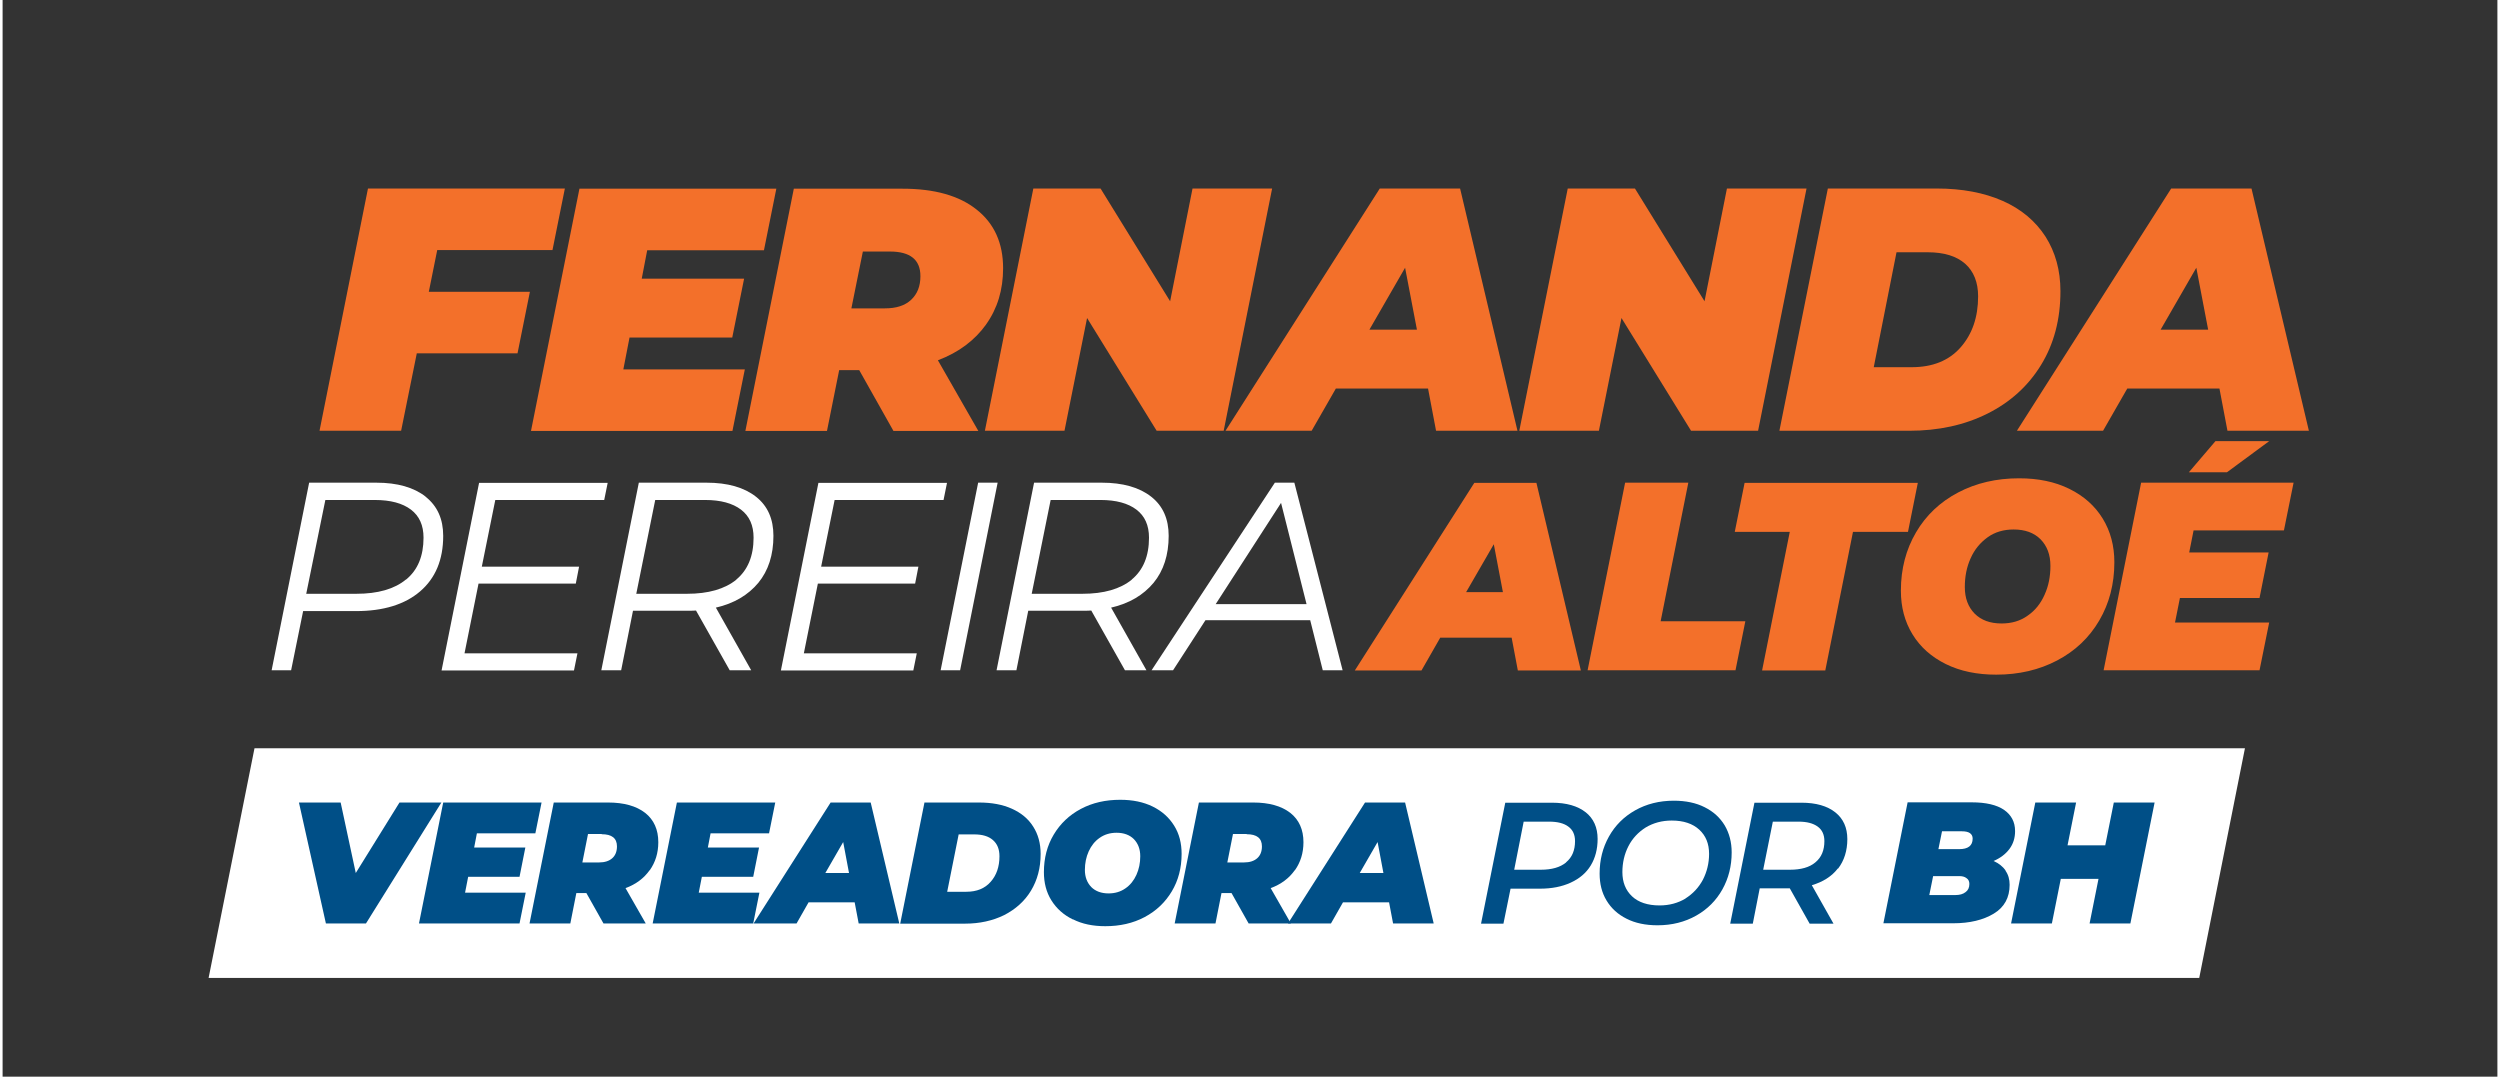
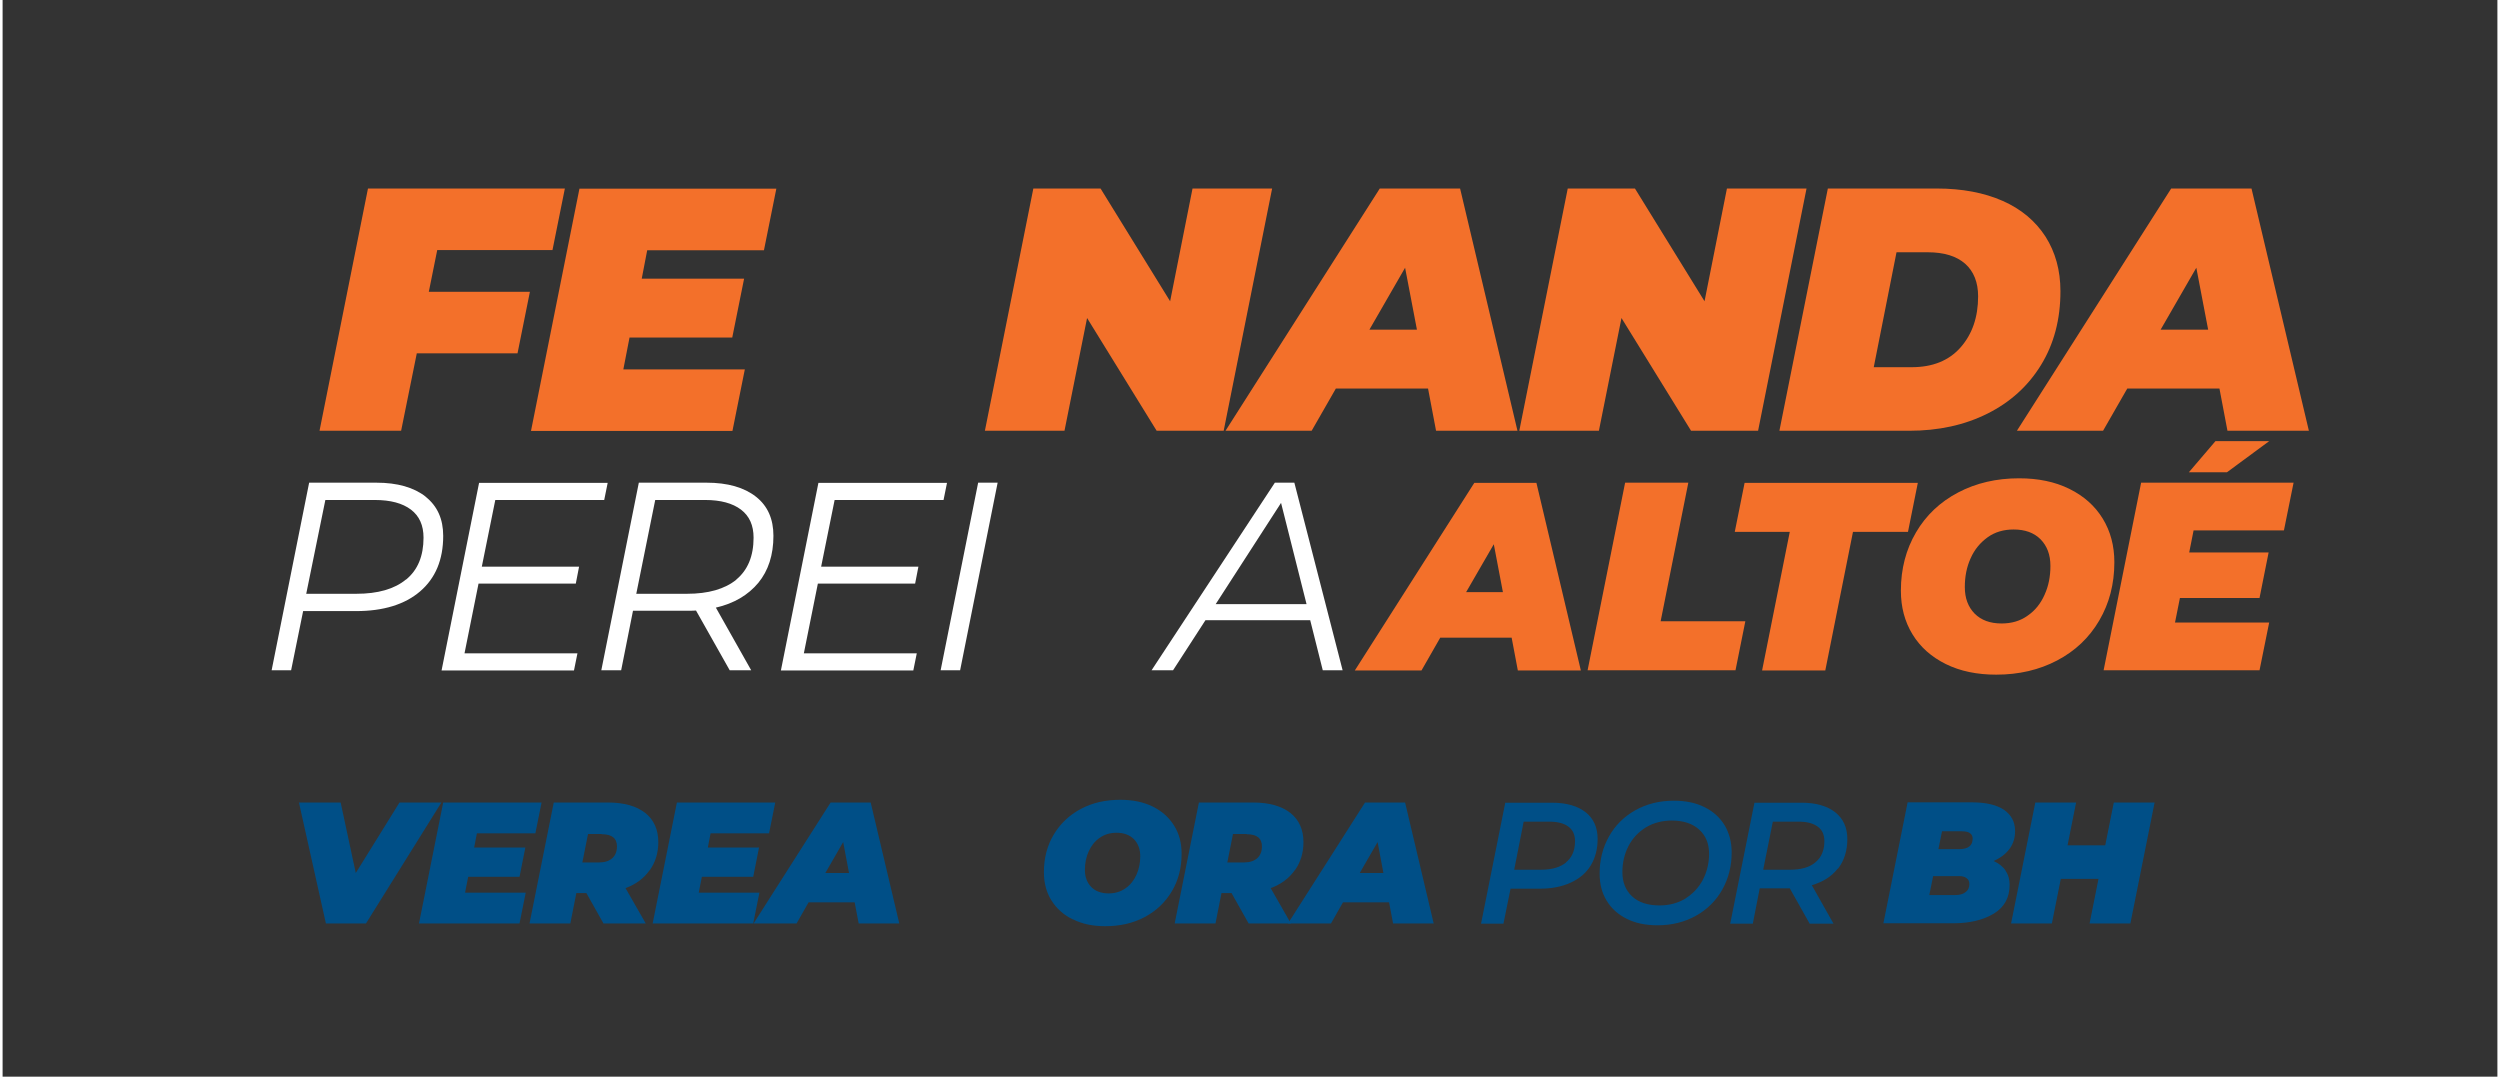
<svg xmlns="http://www.w3.org/2000/svg" height="59" viewBox="0 0 136.97 59.11" width="137">
  <rect x="0" y="0" width="136.97" height="59.11" fill="#333333" stroke="none" />
  <g fill="#f3702a">
    <path d="M23.86,13.74l-.46,2.28h5.55l-.68,3.38h-5.53l-.86,4.25h-4.48l2.66-13.3h10.81l-.68,3.38h-6.33Z" />
    <path d="M35.39,13.74l-.3,1.56h5.62l-.65,3.23h-5.64l-.34,1.75h6.67l-.68,3.38h-11.06l2.66-13.3h10.81l-.68,3.38h-6.4Z" />
-     <path d="M54,17.81c-.63.88-1.51,1.54-2.65,1.97l2.22,3.88h-4.66l-1.88-3.34h-1.1l-.67,3.34h-4.48l2.66-13.3h5.97c1.75,0,3.11.38,4.07,1.15.97.77,1.45,1.84,1.45,3.22,0,1.18-.31,2.21-.94,3.09ZM48.73,13.81h-1.5l-.63,3.12h1.84c.62,0,1.1-.15,1.44-.47s.51-.74.51-1.3c0-.9-.56-1.35-1.67-1.35Z" />
    <path d="M69.7,10.35l-2.66,13.3h-3.68l-3.82-6.19-1.24,6.19h-4.37l2.66-13.3h3.69l3.82,6.19,1.23-6.19h4.37Z" />
    <path d="M78.27,21.33h-5.07l-1.33,2.32h-4.73l8.47-13.3h4.41l3.15,13.3h-4.47l-.44-2.32ZM77.65,18.1l-.65-3.4-1.96,3.4h2.6Z" />
    <path d="M99.04,10.35l-2.66,13.3h-3.68l-3.82-6.19-1.24,6.19h-4.37l2.66-13.3h3.69l3.82,6.19,1.23-6.19h4.37Z" />
    <path d="M100.19,10.35h6c1.39,0,2.6.23,3.62.68,1.02.45,1.8,1.11,2.35,1.96.54.85.82,1.85.82,3,0,1.53-.35,2.88-1.06,4.04-.71,1.16-1.69,2.05-2.95,2.68-1.26.63-2.69.94-4.3.94h-7.12l2.66-13.3ZM104.81,20.16c1.15,0,2.05-.36,2.69-1.09.64-.73.96-1.66.96-2.8,0-.77-.24-1.37-.71-1.79-.48-.42-1.16-.63-2.06-.63h-1.71l-1.25,6.31h2.09Z" />
    <path d="M121.72,21.33h-5.07l-1.33,2.32h-4.73l8.47-13.3h4.41l3.15,13.3h-4.47l-.44-2.32ZM121.09,18.1l-.65-3.4-1.96,3.4h2.6Z" />
  </g>
  <g fill="#fff">
    <path d="M23.22,27.27c.65.51.97,1.23.97,2.15,0,1.32-.43,2.33-1.27,3.05s-2.02,1.08-3.51,1.08h-2.91l-.66,3.25h-1.07l2.06-10.3h3.69c1.16,0,2.06.26,2.71.77ZM22.15,31.82c.64-.52.96-1.29.96-2.3,0-.68-.23-1.19-.69-1.54-.46-.35-1.12-.53-1.99-.53h-2.71l-1.05,5.15h2.75c1.18,0,2.09-.26,2.72-.78Z" />
    <path d="M27.05,27.45l-.74,3.66h5.34l-.18.93h-5.34l-.77,3.83h6.2l-.19.94h-7.27l2.06-10.3h7.06l-.19.94h-5.99Z" />
    <path d="M41.49,32c-.56.67-1.33,1.13-2.33,1.36l1.94,3.44h-1.18l-1.85-3.28c-.11.01-.28.01-.53.01h-2.93l-.65,3.27h-1.09l2.06-10.3h3.71c1.17,0,2.07.26,2.72.77s.96,1.23.96,2.15c0,1.05-.28,1.91-.83,2.58ZM40.28,31.82c.63-.52.95-1.29.95-2.3,0-.68-.23-1.19-.69-1.54-.46-.35-1.12-.53-1.97-.53h-2.74l-1.04,5.15h2.78c1.18,0,2.08-.26,2.72-.78Z" />
    <path d="M45.68,27.45l-.74,3.66h5.34l-.18.93h-5.34l-.77,3.83h6.2l-.19.94h-7.27l2.06-10.3h7.06l-.19.94h-5.99Z" />
    <path d="M53.56,26.5h1.07l-2.06,10.3h-1.07l2.06-10.3Z" />
-     <path d="M63.19,32c-.56.67-1.33,1.13-2.33,1.36l1.94,3.44h-1.18l-1.85-3.28c-.11.01-.28.01-.53.01h-2.93l-.65,3.27h-1.09l2.06-10.3h3.71c1.17,0,2.07.26,2.72.77s.96,1.23.96,2.15c0,1.05-.28,1.91-.83,2.58ZM61.99,31.82c.63-.52.95-1.29.95-2.3,0-.68-.23-1.19-.69-1.54-.46-.35-1.12-.53-1.97-.53h-2.74l-1.04,5.15h2.78c1.18,0,2.08-.26,2.72-.78Z" />
    <path d="M71.79,34.05h-5.75l-1.78,2.75h-1.18l6.77-10.3h1.07l2.65,10.3h-1.09l-.69-2.75ZM71.59,33.17l-1.4-5.56-3.59,5.56h4.99Z" />
  </g>
  <g fill="#f3702a">
    <path d="M82.86,35.01h-3.93l-1.03,1.8h-3.66l6.56-10.3h3.41l2.44,10.3h-3.46l-.34-1.8ZM82.37,32.51l-.5-2.63-1.52,2.63h2.02Z" />
    <path d="M89.08,26.5h3.47l-1.52,7.61h4.65l-.54,2.69h-8.12l2.06-10.3Z" />
    <path d="M98.12,29.2h-3.02l.54-2.69h9.51l-.54,2.69h-3.02l-1.52,7.61h-3.47l1.52-7.61Z" />
    <path d="M106.69,36.46c-.79-.39-1.4-.93-1.83-1.63-.43-.7-.64-1.5-.64-2.4,0-1.2.28-2.26.83-3.2.55-.94,1.32-1.67,2.31-2.19.99-.52,2.1-.78,3.35-.78,1.05,0,1.97.19,2.76.58s1.4.93,1.83,1.63c.43.7.64,1.5.64,2.4,0,1.2-.28,2.26-.83,3.2-.55.94-1.32,1.67-2.31,2.19-.99.52-2.1.78-3.35.78-1.05,0-1.97-.19-2.76-.58ZM111.18,33.8c.41-.28.72-.67.93-1.15.22-.48.32-1.01.32-1.58,0-.61-.18-1.09-.54-1.46-.36-.36-.85-.54-1.48-.54-.55,0-1.03.14-1.43.43s-.72.67-.93,1.15c-.22.48-.32,1.01-.32,1.58,0,.61.18,1.09.54,1.46.36.36.85.54,1.48.54.55,0,1.03-.14,1.43-.43Z" />
    <path d="M120.29,29.12l-.24,1.21h4.36l-.5,2.5h-4.37l-.27,1.35h5.17l-.53,2.62h-8.56l2.06-10.3h8.37l-.53,2.62h-4.96Z" />
    <path d="M121.49,24.22h2.95l-2.32,1.71h-2.09l1.46-1.71Z" />
  </g>
-   <path d="M123.11 41.08L13.83 41.08 11.31 53.69 120.6 53.69 123.11 41.08z" fill="#fff" />
  <g fill="#004f87">
    <path d="M24.09,44.06l-4.14,6.64h-2.2l-1.48-6.64h2.29l.83,3.87,2.4-3.87h2.3Z" />
    <path d="M26.04,45.75l-.15.78h2.81l-.32,1.61h-2.82l-.17.87h3.33l-.34,1.69h-5.52l1.33-6.64h5.4l-.34,1.69h-3.2Z" />
    <path d="M35.52,47.78c-.31.44-.75.77-1.32.98l1.11,1.94h-2.32l-.94-1.67h-.55l-.33,1.67h-2.24l1.33-6.64h2.98c.87,0,1.55.19,2.04.57.48.38.72.92.72,1.61,0,.59-.16,1.1-.47,1.54ZM32.89,45.79h-.75l-.31,1.56h.92c.31,0,.55-.08.72-.23.17-.15.26-.37.26-.65,0-.45-.28-.67-.84-.67Z" />
    <path d="M38.87,45.75l-.15.78h2.81l-.32,1.61h-2.82l-.17.87h3.33l-.34,1.69h-5.52l1.33-6.64h5.4l-.34,1.69h-3.2Z" />
    <path d="M46.78,49.54h-2.53l-.66,1.16h-2.36l4.23-6.64h2.2l1.57,6.64h-2.23l-.22-1.16ZM46.47,47.93l-.32-1.7-.98,1.7h1.3Z" />
-     <path d="M50.6,44.06h3c.7,0,1.3.11,1.81.34s.9.55,1.17.98c.27.42.41.92.41,1.5,0,.77-.18,1.44-.53,2.02-.35.58-.85,1.02-1.47,1.34-.63.31-1.35.47-2.15.47h-3.56l1.33-6.64ZM52.91,48.96c.57,0,1.02-.18,1.34-.55.32-.36.48-.83.48-1.4,0-.39-.12-.68-.36-.89s-.58-.31-1.03-.31h-.85l-.63,3.15h1.04Z" />
    <path d="M58.76,50.48c-.51-.25-.9-.6-1.18-1.05-.28-.45-.41-.96-.41-1.55,0-.77.18-1.46.54-2.06.36-.6.85-1.07,1.49-1.41s1.36-.5,2.16-.5c.68,0,1.27.12,1.78.37.51.25.9.6,1.18,1.05s.41.96.41,1.55c0,.77-.18,1.46-.54,2.06-.36.6-.85,1.07-1.49,1.41s-1.36.5-2.16.5c-.68,0-1.27-.12-1.78-.38ZM61.65,48.77c.26-.18.46-.43.6-.74.14-.31.21-.65.21-1.02,0-.39-.12-.7-.35-.94-.23-.23-.55-.35-.95-.35-.35,0-.66.09-.93.28-.26.18-.46.43-.6.74-.14.31-.21.65-.21,1.02,0,.39.12.7.35.94.23.23.55.35.95.35.35,0,.66-.09.93-.28Z" />
    <path d="M70.94,47.78c-.31.44-.75.77-1.32.98l1.11,1.94h-2.32l-.94-1.67h-.55l-.33,1.67h-2.24l1.33-6.64h2.98c.87,0,1.55.19,2.04.57.48.38.72.92.72,1.61,0,.59-.16,1.1-.47,1.54ZM68.3,45.79h-.75l-.31,1.56h.92c.31,0,.55-.08.72-.23.17-.15.26-.37.26-.65,0-.45-.28-.67-.84-.67Z" />
    <path d="M76.12,49.54h-2.53l-.66,1.16h-2.36l4.23-6.64h2.2l1.57,6.64h-2.23l-.22-1.16ZM75.81,47.93l-.32-1.7-.98,1.7h1.3Z" />
    <path d="M86.91,44.59c.44.35.66.84.66,1.47,0,.56-.13,1.05-.38,1.46s-.62.72-1.1.94c-.48.22-1.04.33-1.68.33h-1.62l-.39,1.92h-1.23l1.33-6.64h2.56c.8,0,1.42.18,1.86.53ZM85.84,47.34c.33-.27.49-.66.49-1.16,0-.35-.12-.62-.37-.8-.24-.18-.59-.27-1.05-.27h-1.4l-.52,2.64h1.46c.6,0,1.06-.13,1.39-.4Z" />
    <path d="M89.16,50.44c-.48-.24-.84-.57-1.1-1s-.38-.92-.38-1.48c0-.75.17-1.42.51-2.03.34-.61.82-1.09,1.44-1.44.62-.35,1.33-.53,2.12-.53.66,0,1.23.12,1.7.36.48.24.84.57,1.1,1,.25.43.38.92.38,1.48,0,.75-.17,1.42-.51,2.03-.34.61-.82,1.09-1.44,1.44-.62.35-1.33.53-2.12.53-.66,0-1.23-.12-1.7-.36ZM92.39,49.33c.41-.26.73-.6.96-1.03.22-.43.34-.91.34-1.42,0-.56-.18-1-.54-1.33-.36-.33-.86-.5-1.51-.5-.54,0-1.01.13-1.43.38-.41.26-.73.6-.95,1.03-.22.43-.33.91-.33,1.42,0,.56.18,1,.53,1.33s.86.5,1.51.5c.54,0,1.01-.13,1.43-.38Z" />
    <path d="M100.76,47.68c-.34.44-.82.74-1.43.92l1.19,2.11h-1.31l-1.09-1.94h-1.65l-.38,1.94h-1.24l1.33-6.64h2.58c.8,0,1.42.18,1.86.53.44.35.66.84.66,1.47s-.17,1.18-.51,1.62ZM99.53,47.34c.33-.27.49-.66.49-1.16,0-.35-.12-.62-.37-.8s-.59-.27-1.05-.27h-1.41l-.53,2.64h1.47c.6,0,1.07-.13,1.39-.4Z" />
    <path d="M109.96,47.8c.16.22.23.48.23.78,0,.7-.29,1.23-.87,1.58-.58.35-1.32.53-2.23.53h-3.83l1.33-6.64h3.52c.78,0,1.37.14,1.77.41.4.28.61.66.61,1.17,0,.37-.1.7-.31.98s-.5.5-.87.66c.29.13.5.3.66.52ZM107.77,48.98c.14-.1.21-.25.21-.45,0-.14-.05-.25-.16-.32-.1-.08-.24-.11-.39-.11h-1.44l-.21,1.04h1.44c.23,0,.41-.05.55-.16ZM106.48,45.63l-.2.99h1.14c.49,0,.74-.19.74-.58,0-.13-.05-.23-.15-.3-.1-.07-.25-.1-.44-.1h-1.09Z" />
    <path d="M118.15,44.06l-1.33,6.64h-2.24l.49-2.45h-2.07l-.49,2.45h-2.24l1.33-6.64h2.24l-.47,2.35h2.07l.47-2.35h2.24Z" />
  </g>
</svg>